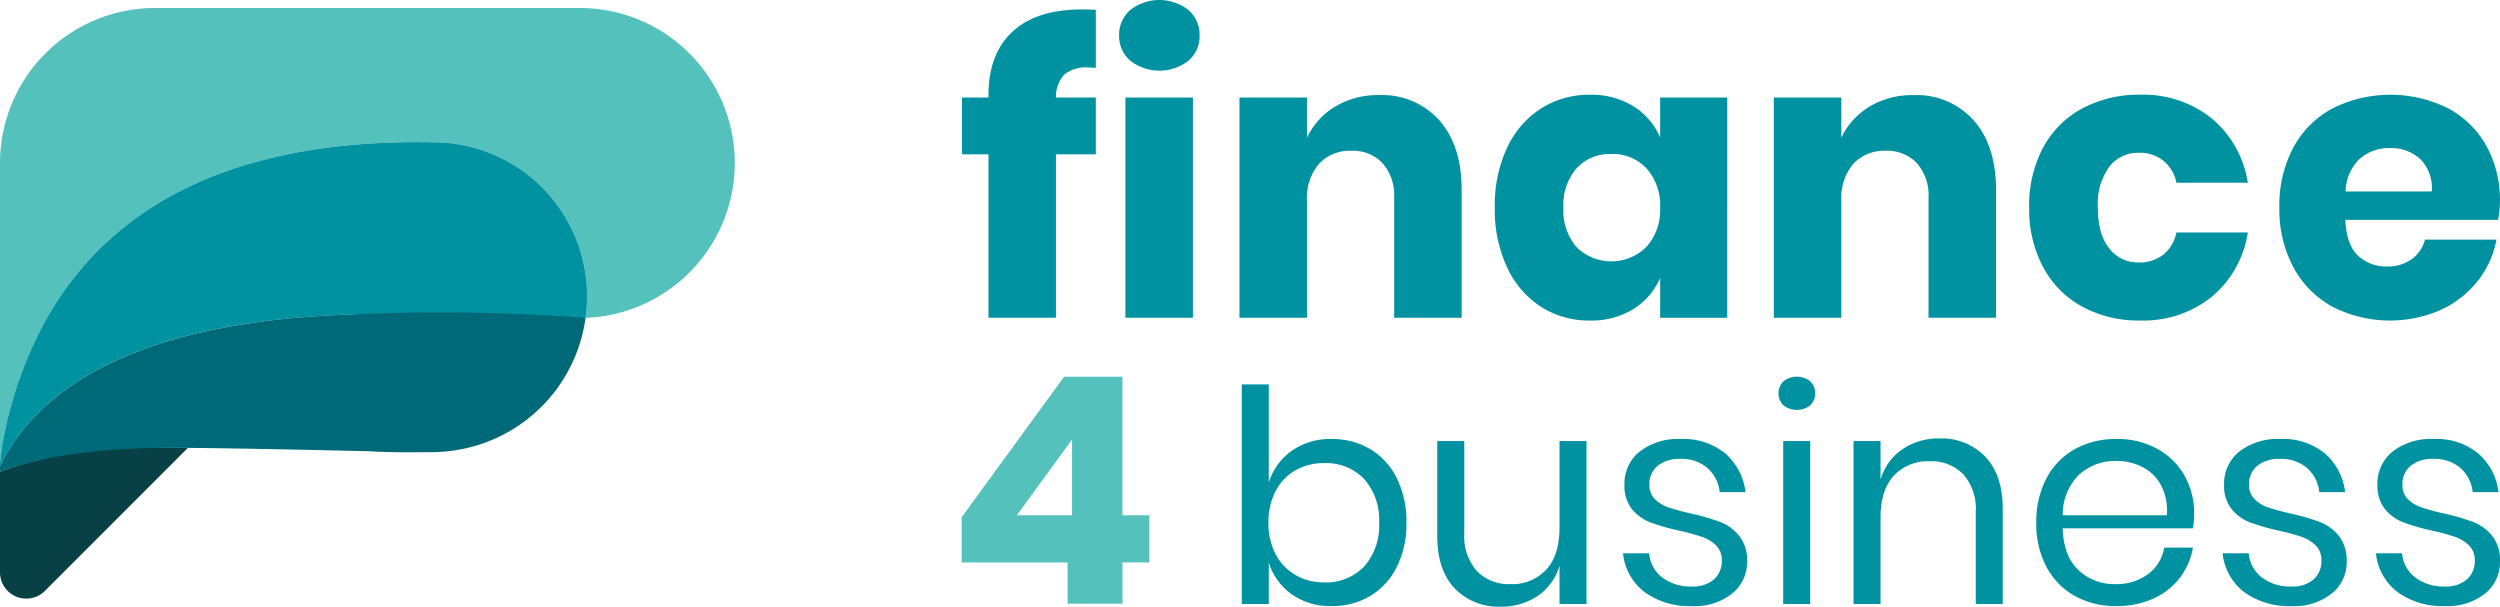
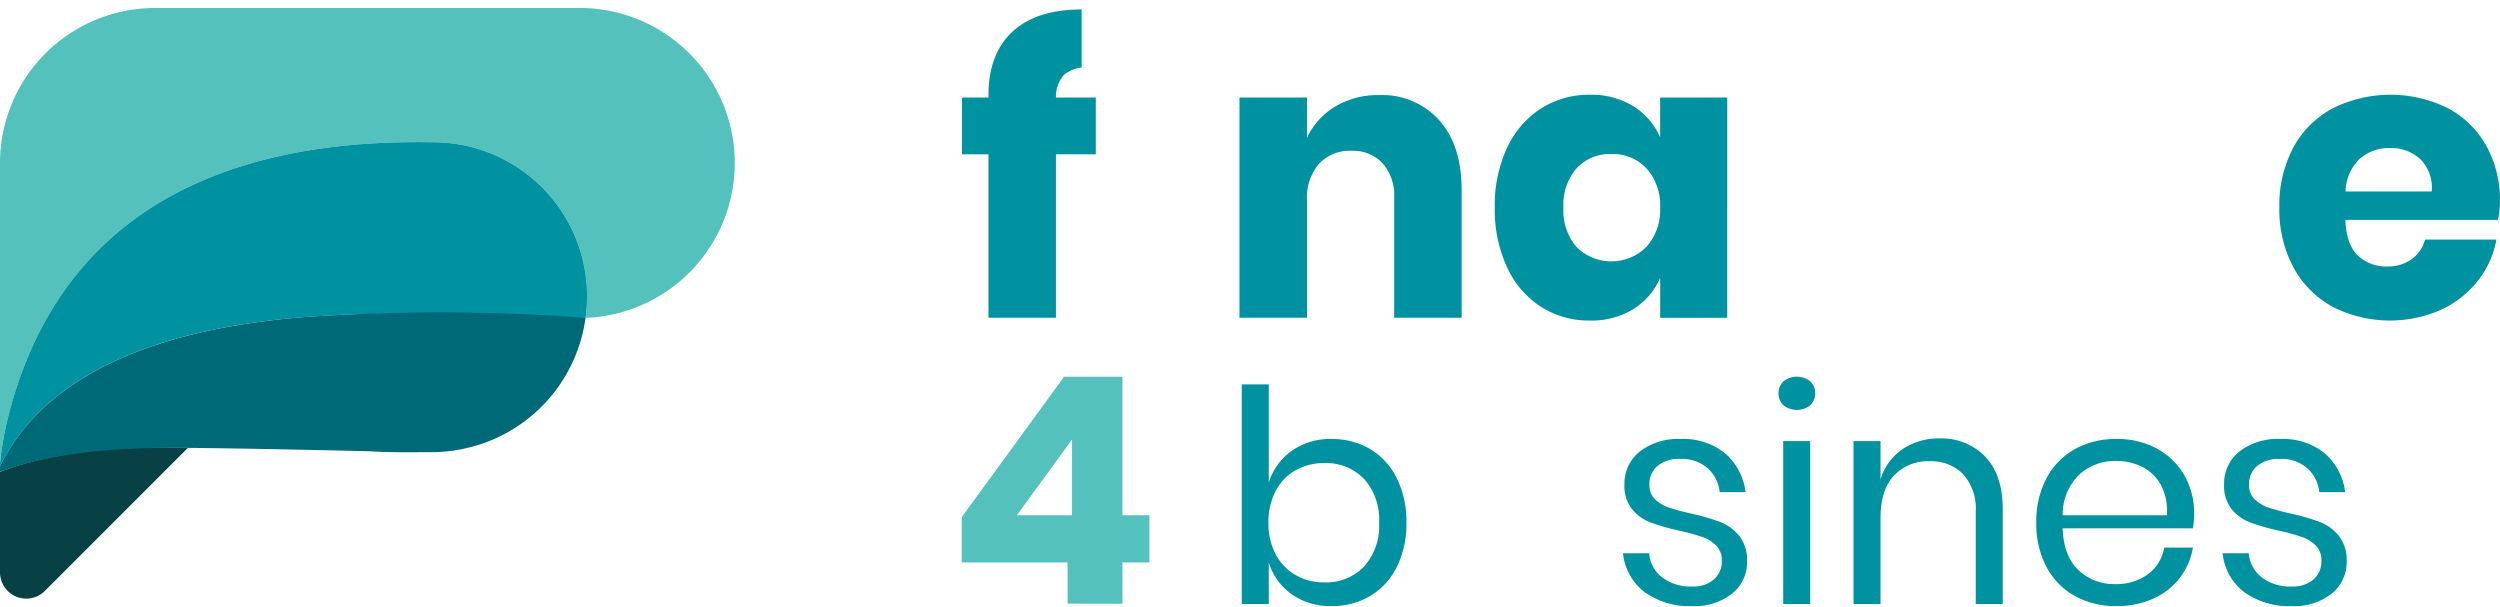
<svg xmlns="http://www.w3.org/2000/svg" width="375" height="91" viewBox="0 0 375 91">
  <defs>
    <clipPath id="clip-path">
      <rect id="Rectangle_17348" data-name="Rectangle 17348" width="375" height="91" fill="none" />
    </clipPath>
  </defs>
  <g id="Group_21286" data-name="Group 21286" transform="translate(0 0)">
    <g id="Group_21285" data-name="Group 21285" transform="translate(0 0)" clip-path="url(#clip-path)">
      <path id="Path_29919" data-name="Path 29919" d="M27.959,47.5C14.011,47.031,5.127,49.133,0,51.1V66.178a3.943,3.943,0,0,0,6.733,2.788L28.167,47.529a.583.583,0,0,1-.208-.028" transform="translate(0 19.67)" fill="#074045" />
      <path id="Path_29920" data-name="Path 29920" d="M19.914,47.5" transform="translate(8.253 19.698)" fill="#006978" />
      <path id="Path_29921" data-name="Path 29921" d="M86.932.848H23.258A23.26,23.26,0,0,0,0,24.109V69.08c.065-.536.117-1.082.194-1.608a54.4,54.4,0,0,1,1.25-6.158c8.984-33.748,38.1-41.025,64.6-40.3A23.07,23.07,0,0,1,87.831,47.326a23.247,23.247,0,0,0-.9-46.478" transform="translate(0 0.352)" fill="#54c1bd" />
      <path id="Path_29922" data-name="Path 29922" d="M66.041,15.115c-26.494-.724-55.613,6.553-64.6,40.3a54.431,54.431,0,0,0-1.25,6.159C.117,62.1.065,62.648,0,63.184v.484c5.04-10.255,17.171-19.7,43.809-22.195a166.532,166.532,0,0,1,19.854-.567c3.6.093,7.359.273,11.34.567H86.932c.3,0,.6-.034.9-.045A23.08,23.08,0,0,0,66.041,15.115" transform="translate(0 6.249)" fill="#0092a0" />
      <path id="Path_29923" data-name="Path 29923" d="M87.832,33.944a291.95,291.95,0,0,0-36.788-.439q-3.783.161-7.235.484c-2.887.27-5.593.628-8.149,1.054l-.256.037a1.106,1.106,0,0,0-.167.034C14.5,38.661,4.464,47.1,0,56.184v.854H0c7.9-2.892,16.48-3.381,22.729-3.572,1.1-.034,3.03-.035,5.454-.016l-.016.016.245-.014c7.474.064,19.474.325,26.857.5.31.016.624.031.925.044.61.059,3.232.1,3.232.1.823.014,1.59.017,2.307.014h.018c.512,0,1-.006,1.457-.014h1.6a23.307,23.307,0,0,0,2.966-.211c.289-.024.451-.041.451-.041l-.017-.024A23.244,23.244,0,0,0,87.832,33.944" transform="translate(0 13.732)" fill="#006978" />
-       <path id="Path_29924" data-name="Path 29924" d="M120.965,9.708a5.125,5.125,0,0,0-3.61,1.065,4.908,4.908,0,0,0-1.245,3.435h5.979v8.525h-5.979V47.247H105.989V22.733h-3.967V14.209h3.967v-.356q0-6.156,3.581-9.5T119.96,1c.948,0,1.656.021,2.13.059v8.7Z" transform="translate(42.281 0.417)" fill="#0092a0" />
-       <path id="Path_29925" data-name="Path 29925" d="M120.338,1.511a7.108,7.108,0,0,1,8.762,0,4.943,4.943,0,0,1,1.656,3.818A4.88,4.88,0,0,1,129.1,9.088a7.108,7.108,0,0,1-8.762,0,4.871,4.871,0,0,1-1.658-3.759,4.935,4.935,0,0,1,1.658-3.818m9.413,46.151H119.628V14.625h10.123Z" transform="translate(49.185 0.001)" fill="#0092a0" />
+       <path id="Path_29924" data-name="Path 29924" d="M120.965,9.708a5.125,5.125,0,0,0-3.61,1.065,4.908,4.908,0,0,0-1.245,3.435h5.979v8.525h-5.979V47.247H105.989V22.733h-3.967V14.209h3.967v-.356q0-6.156,3.581-9.5T119.96,1v8.7Z" transform="translate(42.281 0.417)" fill="#0092a0" />
      <path id="Path_29926" data-name="Path 29926" d="M161.429,13.876q3.344,3.79,3.345,10.42V43.481H154.651v-18a7.291,7.291,0,0,0-1.745-5.181,6.068,6.068,0,0,0-4.648-1.865,6.324,6.324,0,0,0-4.884,1.954,7.9,7.9,0,0,0-1.8,5.565V43.481H131.444V10.442h10.125V16.48A10.9,10.9,0,0,1,145.8,11.8a12.425,12.425,0,0,1,6.6-1.717,11.433,11.433,0,0,1,9.027,3.79" transform="translate(54.475 4.183)" fill="#0092a0" />
      <path id="Path_29927" data-name="Path 29927" d="M179.3,11.762a10.335,10.335,0,0,1,4.024,4.678V10.459h10.065V43.5H183.327v-5.98A10.327,10.327,0,0,1,179.3,42.2a11.948,11.948,0,0,1-6.512,1.716,13.372,13.372,0,0,1-7.311-2.043,13.96,13.96,0,0,1-5.091-5.891,20.4,20.4,0,0,1-1.866-9,20.347,20.347,0,0,1,1.866-9.028,14,14,0,0,1,5.091-5.862,13.372,13.372,0,0,1,7.311-2.043,11.961,11.961,0,0,1,6.512,1.717m-8.5,9.3a8.357,8.357,0,0,0-1.983,5.92,8.359,8.359,0,0,0,1.983,5.922,7.433,7.433,0,0,0,10.478-.059,8.253,8.253,0,0,0,2.041-5.862,8.232,8.232,0,0,0-2.041-5.891,6.886,6.886,0,0,0-5.239-2.16,6.813,6.813,0,0,0-5.239,2.13" transform="translate(65.698 4.166)" fill="#0092a0" />
-       <path id="Path_29928" data-name="Path 29928" d="M218.1,13.876q3.342,3.79,3.344,10.42V43.481H211.32v-18a7.291,7.291,0,0,0-1.745-5.181,6.068,6.068,0,0,0-4.648-1.865,6.324,6.324,0,0,0-4.884,1.954,7.9,7.9,0,0,0-1.8,5.565V43.481H188.113V10.442h10.124V16.48a10.907,10.907,0,0,1,4.232-4.677,12.425,12.425,0,0,1,6.6-1.717,11.438,11.438,0,0,1,9.028,3.79" transform="translate(77.96 4.183)" fill="#0092a0" />
-       <path id="Path_29929" data-name="Path 29929" d="M242.543,13.568a15.624,15.624,0,0,1,5.446,9.681H237.275a5.656,5.656,0,0,0-1.955-3.316,5.775,5.775,0,0,0-3.728-1.184,5.411,5.411,0,0,0-4.381,2.1,9.481,9.481,0,0,0-1.717,6.127q0,4.028,1.717,6.13a5.409,5.409,0,0,0,4.381,2.1,5.767,5.767,0,0,0,3.728-1.184,5.657,5.657,0,0,0,1.955-3.315h10.714a15.621,15.621,0,0,1-5.446,9.679,16.407,16.407,0,0,1-10.716,3.524,17.742,17.742,0,0,1-8.612-2.044,14.581,14.581,0,0,1-5.891-5.891,18.286,18.286,0,0,1-2.13-9,18.439,18.439,0,0,1,2.1-9.028,14.381,14.381,0,0,1,5.89-5.862,17.91,17.91,0,0,1,8.642-2.043,16.407,16.407,0,0,1,10.716,3.524" transform="translate(89.183 4.166)" fill="#0092a0" />
      <path id="Path_29930" data-name="Path 29930" d="M274.524,28.815h-22.91q.178,3.73,1.894,5.357a6.1,6.1,0,0,0,4.38,1.63,5.989,5.989,0,0,0,3.73-1.126,5.263,5.263,0,0,0,1.953-2.9h10.716a14.011,14.011,0,0,1-2.842,6.247,15.149,15.149,0,0,1-5.566,4.322,19,19,0,0,1-16.132-.474,14.586,14.586,0,0,1-5.89-5.891,18.29,18.29,0,0,1-2.132-9,18.445,18.445,0,0,1,2.1-9.03,14.386,14.386,0,0,1,5.89-5.861,19.435,19.435,0,0,1,17.287-.03,14.231,14.231,0,0,1,5.771,5.654,16.828,16.828,0,0,1,2.042,8.378,13.916,13.916,0,0,1-.3,2.725m-11.692-9.149a6.428,6.428,0,0,0-4.47-1.627,6.626,6.626,0,0,0-4.617,1.657,6.948,6.948,0,0,0-2.074,4.855H264.58a6.1,6.1,0,0,0-1.747-4.885" transform="translate(100.18 4.166)" fill="#0092a0" />
      <path id="Path_29931" data-name="Path 29931" d="M150.957,50.462a10.456,10.456,0,0,1,3.983,4.361,14.589,14.589,0,0,1,1.447,6.677,14.442,14.442,0,0,1-1.447,6.655,10.462,10.462,0,0,1-3.983,4.339,11.069,11.069,0,0,1-5.786,1.515,9.945,9.945,0,0,1-6.03-1.8,9.151,9.151,0,0,1-3.4-4.741V73.7h-4.05V40.759h4.05V55.491a9.153,9.153,0,0,1,3.4-4.739,9.945,9.945,0,0,1,6.03-1.8,11.1,11.1,0,0,1,5.786,1.514m-11.215,3.183a7.537,7.537,0,0,0-2.983,3.138,10.06,10.06,0,0,0-1.068,4.718,9.918,9.918,0,0,0,1.068,4.7,7.7,7.7,0,0,0,2.983,3.139,8.326,8.326,0,0,0,4.272,1.112,7.9,7.9,0,0,0,6.03-2.381,9.183,9.183,0,0,0,2.248-6.565,9.18,9.18,0,0,0-2.248-6.564,7.893,7.893,0,0,0-6.03-2.382,8.467,8.467,0,0,0-4.272,1.091" transform="translate(54.575 16.902)" fill="#0092a0" />
-       <path id="Path_29932" data-name="Path 29932" d="M174.807,46.769V71.206h-4.05V65.464a8.216,8.216,0,0,1-3.315,4.562,9.782,9.782,0,0,1-5.54,1.58,9.066,9.066,0,0,1-6.854-2.737q-2.624-2.737-2.625-7.856V46.769h4.05V60.613a7.884,7.884,0,0,0,1.87,5.63,6.637,6.637,0,0,0,5.074,1.981,6.936,6.936,0,0,0,5.339-2.159q2-2.158,2-6.3v-13Z" transform="translate(63.169 19.394)" fill="#0092a0" />
      <path id="Path_29933" data-name="Path 29933" d="M187.449,48.708a9.1,9.1,0,0,1,3.048,5.809h-3.873a5.608,5.608,0,0,0-1.8-3.583,5.876,5.876,0,0,0-4.117-1.4,5.075,5.075,0,0,0-3.4,1.047,3.519,3.519,0,0,0-1.223,2.825,2.917,2.917,0,0,0,.822,2.159,5.266,5.266,0,0,0,2.048,1.248,33.933,33.933,0,0,0,3.361.911,33.28,33.28,0,0,1,4.382,1.269,6.861,6.861,0,0,1,2.849,2.07,5.814,5.814,0,0,1,1.181,3.828,6.016,6.016,0,0,1-2.248,4.851,9.058,9.058,0,0,1-5.986,1.87,11.467,11.467,0,0,1-7.122-2.091,8.341,8.341,0,0,1-3.248-5.831h3.915a5.094,5.094,0,0,0,1.936,3.6,6.988,6.988,0,0,0,4.518,1.381,4.7,4.7,0,0,0,3.272-1.068,3.614,3.614,0,0,0,1.178-2.805,3.068,3.068,0,0,0-.846-2.271A5.567,5.567,0,0,0,184,61.238a30.91,30.91,0,0,0-3.426-.935,33.276,33.276,0,0,1-4.341-1.245,6.648,6.648,0,0,1-2.758-1.982,5.544,5.544,0,0,1-1.136-3.672,6.152,6.152,0,0,1,2.27-4.963,9.373,9.373,0,0,1,6.187-1.891,9.854,9.854,0,0,1,6.653,2.159" transform="translate(71.331 19.303)" fill="#0092a0" />
      <path id="Path_29934" data-name="Path 29934" d="M189.36,40.631a3.25,3.25,0,0,1,4.006,0,2.523,2.523,0,0,1,0,3.606,3.256,3.256,0,0,1-4.006,0,2.53,2.53,0,0,1,0-3.606m4.006,33.406h-4.05V49.6h4.05Z" transform="translate(78.164 16.563)" fill="#0092a0" />
      <path id="Path_29935" data-name="Path 29935" d="M216.325,49.222q2.624,2.737,2.624,7.9v14.2H214.9V57.48a7.812,7.812,0,0,0-1.868-5.609,6.682,6.682,0,0,0-5.074-1.958,6.941,6.941,0,0,0-5.341,2.159q-2,2.16-2,6.3V71.322h-4.05V46.885h4.05v5.787a8.331,8.331,0,0,1,3.315-4.585,9.617,9.617,0,0,1,5.5-1.6,9.133,9.133,0,0,1,6.9,2.737" transform="translate(81.463 19.277)" fill="#0092a0" />
      <path id="Path_29936" data-name="Path 29936" d="M239.444,59.946H219.906q.136,4.185,2.382,6.275a7.771,7.771,0,0,0,5.5,2.092,7.944,7.944,0,0,0,4.918-1.491,6.171,6.171,0,0,0,2.426-3.984h4.315a10.2,10.2,0,0,1-5.963,7.658,13.2,13.2,0,0,1-5.518,1.112,12.581,12.581,0,0,1-6.231-1.514,10.693,10.693,0,0,1-4.25-4.34,13.745,13.745,0,0,1-1.536-6.653,13.887,13.887,0,0,1,1.536-6.679,10.678,10.678,0,0,1,4.25-4.361,12.6,12.6,0,0,1,6.231-1.514,12.317,12.317,0,0,1,6.208,1.514,10.425,10.425,0,0,1,4.05,4.05,11.4,11.4,0,0,1,1.4,5.608,12.04,12.04,0,0,1-.18,2.227m-4.806-6.5a6.514,6.514,0,0,0-2.8-2.715,8.546,8.546,0,0,0-3.871-.891,8.013,8.013,0,0,0-5.608,2.071,8.34,8.34,0,0,0-2.448,6.075h15.622a8.322,8.322,0,0,0-.891-4.54" transform="translate(89.495 19.303)" fill="#0092a0" />
      <path id="Path_29937" data-name="Path 29937" d="M251.037,48.708a9.1,9.1,0,0,1,3.048,5.809h-3.873a5.609,5.609,0,0,0-1.8-3.583,5.876,5.876,0,0,0-4.117-1.4,5.075,5.075,0,0,0-3.4,1.047,3.519,3.519,0,0,0-1.223,2.825,2.917,2.917,0,0,0,.822,2.159,5.266,5.266,0,0,0,2.048,1.248,33.937,33.937,0,0,0,3.361.911,33.281,33.281,0,0,1,4.382,1.269,6.861,6.861,0,0,1,2.849,2.07,5.814,5.814,0,0,1,1.181,3.828,6.016,6.016,0,0,1-2.248,4.851,9.058,9.058,0,0,1-5.986,1.87,11.467,11.467,0,0,1-7.122-2.091,8.341,8.341,0,0,1-3.248-5.831h3.915a5.094,5.094,0,0,0,1.936,3.6,6.988,6.988,0,0,0,4.518,1.381,4.7,4.7,0,0,0,3.272-1.068,3.614,3.614,0,0,0,1.178-2.805,3.068,3.068,0,0,0-.846-2.271,5.568,5.568,0,0,0-2.092-1.29,30.911,30.911,0,0,0-3.426-.935,33.274,33.274,0,0,1-4.341-1.245,6.648,6.648,0,0,1-2.758-1.982,5.544,5.544,0,0,1-1.136-3.672,6.152,6.152,0,0,1,2.27-4.963,9.373,9.373,0,0,1,6.187-1.891,9.854,9.854,0,0,1,6.653,2.159" transform="translate(97.684 19.303)" fill="#0092a0" />
-       <path id="Path_29938" data-name="Path 29938" d="M267.3,48.708a9.1,9.1,0,0,1,3.048,5.809h-3.873a5.609,5.609,0,0,0-1.8-3.583,5.876,5.876,0,0,0-4.117-1.4,5.075,5.075,0,0,0-3.4,1.047,3.519,3.519,0,0,0-1.223,2.825,2.917,2.917,0,0,0,.822,2.159A5.266,5.266,0,0,0,258.8,56.81a33.934,33.934,0,0,0,3.361.911,33.282,33.282,0,0,1,4.382,1.269,6.861,6.861,0,0,1,2.849,2.07,5.814,5.814,0,0,1,1.181,3.828,6.016,6.016,0,0,1-2.247,4.851,9.058,9.058,0,0,1-5.986,1.87,11.467,11.467,0,0,1-7.122-2.091,8.341,8.341,0,0,1-3.248-5.831h3.915a5.094,5.094,0,0,0,1.936,3.6,6.988,6.988,0,0,0,4.518,1.381,4.7,4.7,0,0,0,3.272-1.068,3.614,3.614,0,0,0,1.178-2.805,3.068,3.068,0,0,0-.846-2.271,5.567,5.567,0,0,0-2.092-1.29,30.9,30.9,0,0,0-3.426-.935,33.273,33.273,0,0,1-4.341-1.245,6.647,6.647,0,0,1-2.758-1.982,5.544,5.544,0,0,1-1.136-3.672,6.152,6.152,0,0,1,2.27-4.963,9.373,9.373,0,0,1,6.187-1.891,9.855,9.855,0,0,1,6.654,2.159" transform="translate(104.426 19.303)" fill="#0092a0" />
      <path id="Path_29939" data-name="Path 29939" d="M101.989,67.81v-6.8l15.358-21.067h8.75V60.724h4.042V67.81H126.1v6.182H117.87V67.81Zm16.547-18.453-8.273,11.367h8.273Z" transform="translate(42.268 16.563)" fill="#54c1bd" />
    </g>
  </g>
</svg>